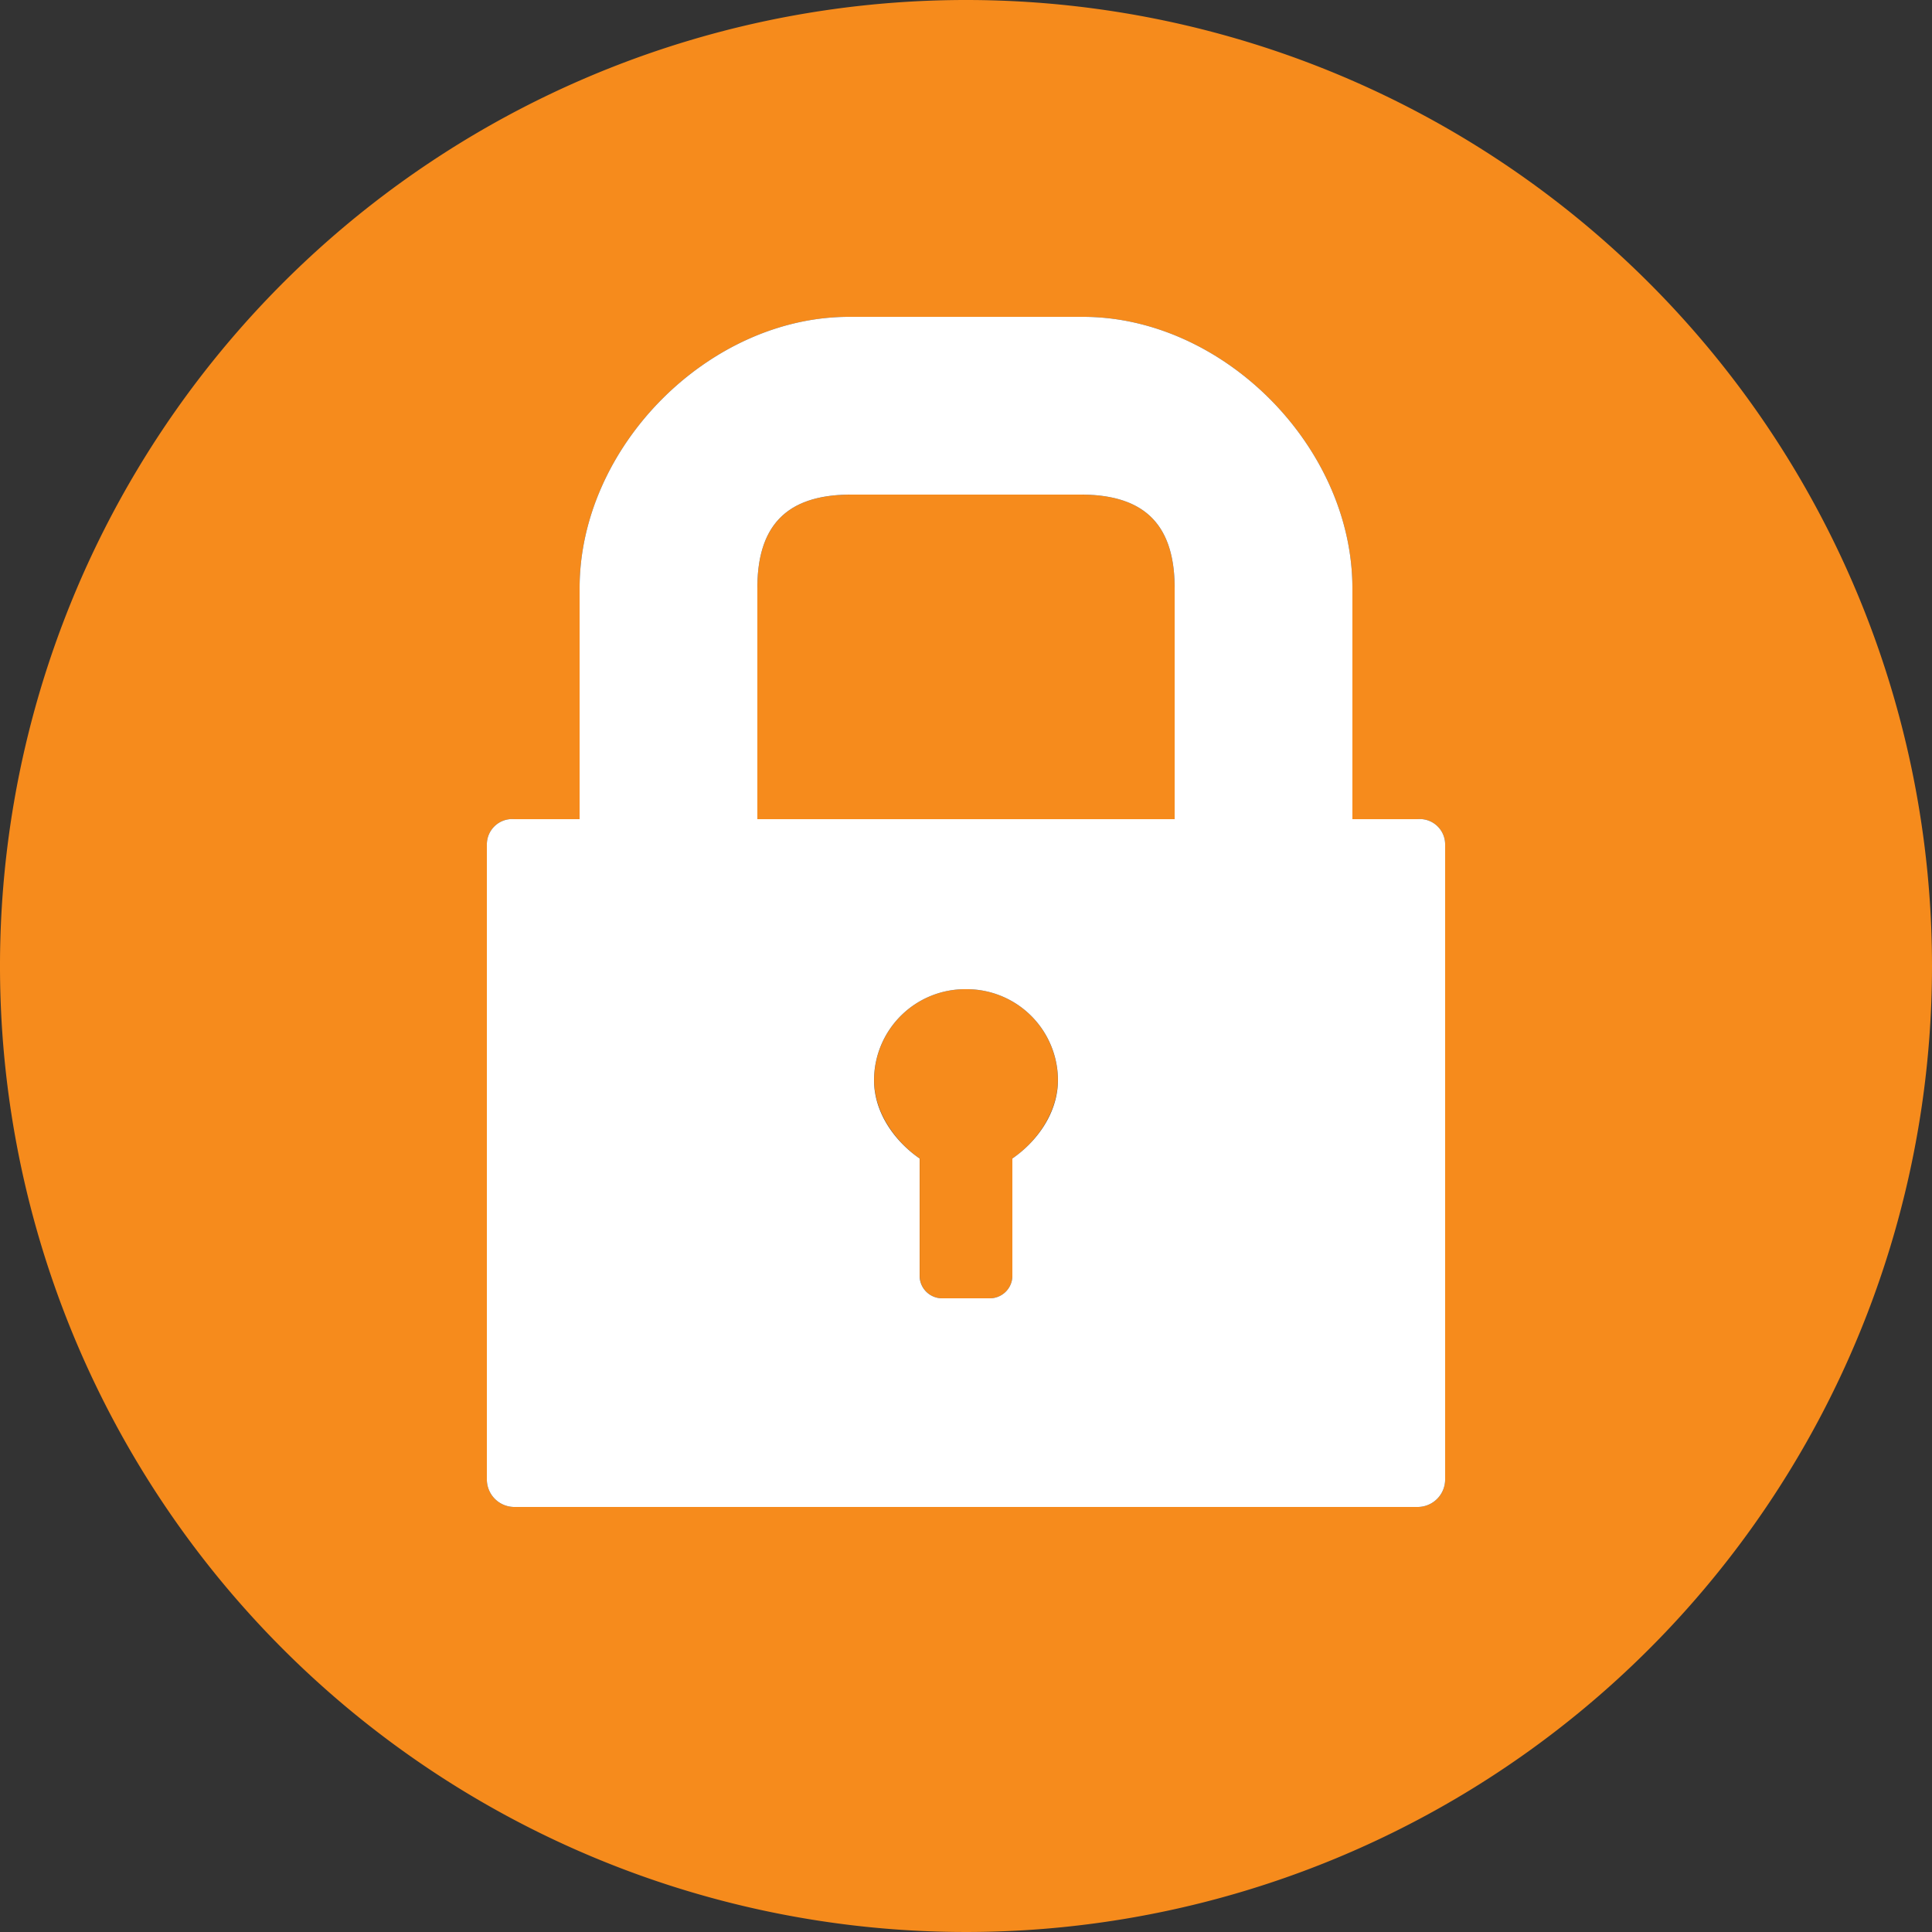
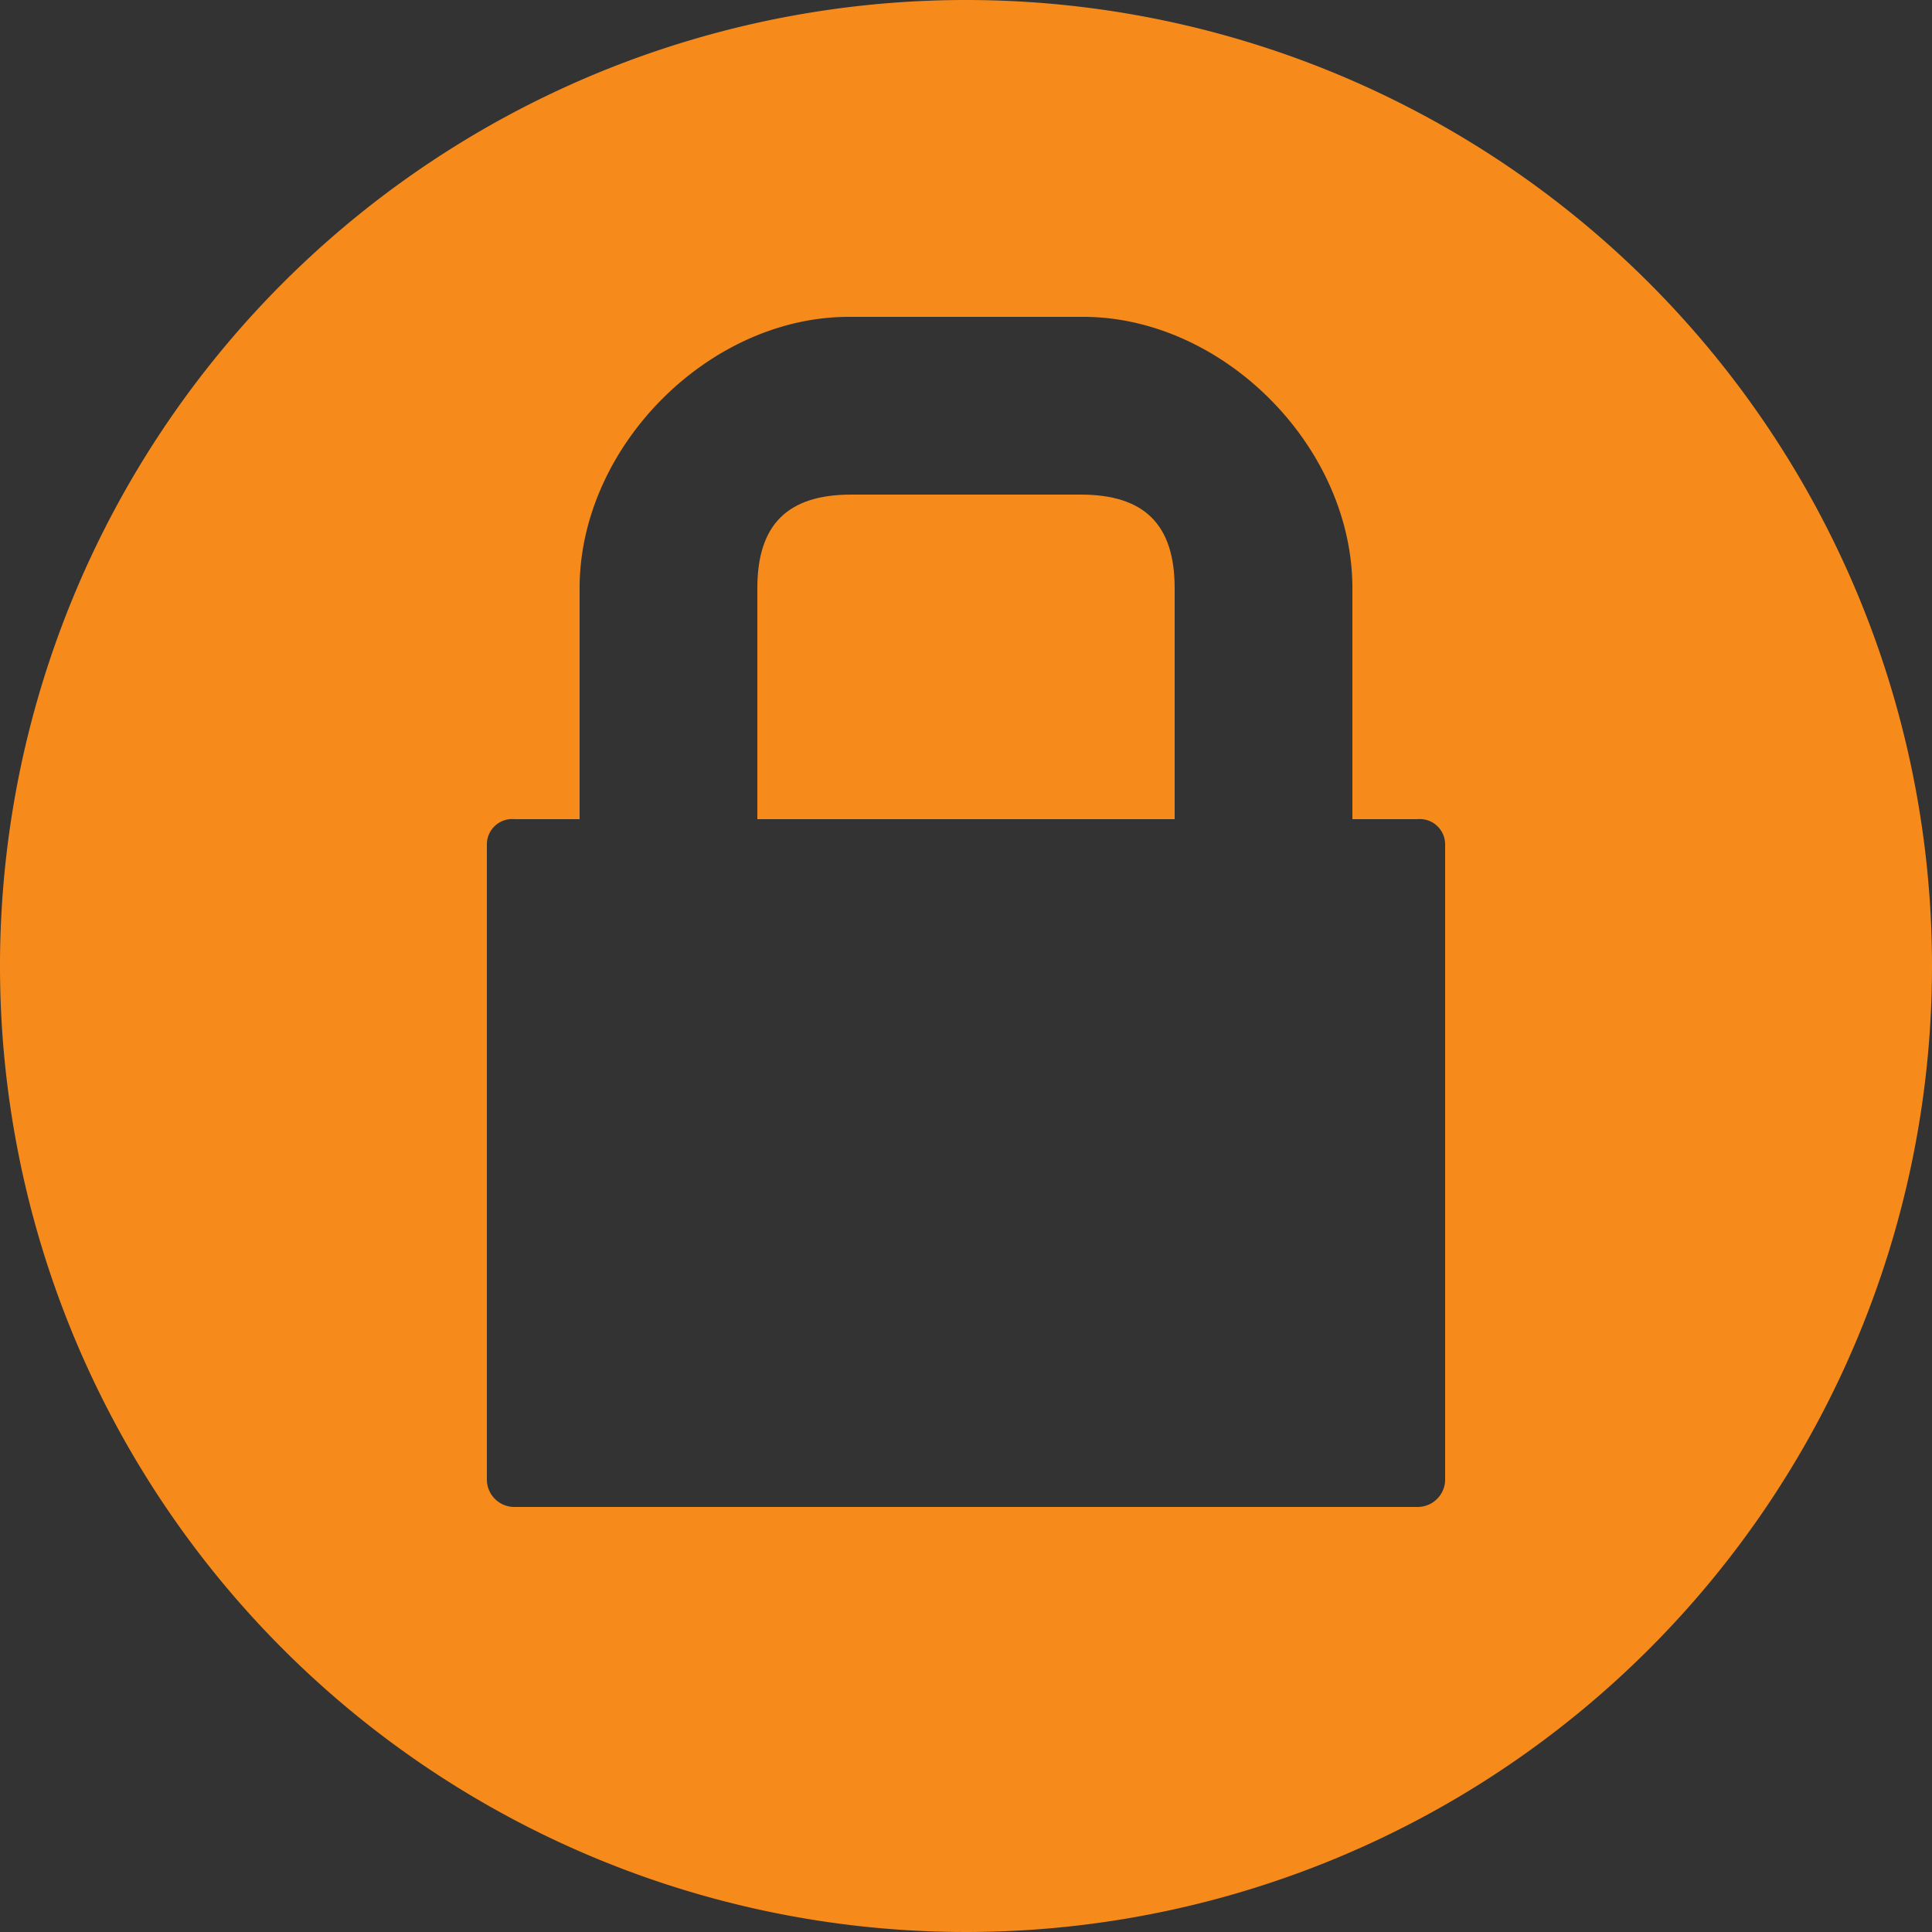
<svg xmlns="http://www.w3.org/2000/svg" viewBox="0 0 250 250">
  <rect x="0" y="0" width="250" height="250" fill="#333333" stroke="none" />
  <defs>
    <style>.cls-1{fill:#f68b1c;}.cls-2{fill:#fff;}</style>
  </defs>
  <title>icon-sign-up-lock-date</title>
  <g id="Layer_3">
    <path class="cls-1" d="M139.84,64H110.16C102,64,98,67.79,98,76.11V106h54V76.11C152,67.79,148,64,139.84,64Z" />
-     <path class="cls-1" d="M136.89,139.73A11.81,11.81,0,0,0,125,128h0a11.8,11.8,0,0,0-11.89,11.73c0,4.36,2.91,8.12,5.9,10.18v15.25a2.92,2.92,0,0,0,3,2.84H128a2.92,2.92,0,0,0,3-2.84V149.91C134,147.86,136.87,144.09,136.89,139.73Z" />
    <path class="cls-1" d="M125,0A125,125,0,1,0,250,125,125,125,0,0,0,125,0Zm62,191.36a3.56,3.56,0,0,1-3.6,3.64H66.6a3.56,3.56,0,0,1-3.6-3.64V109.28A3.28,3.28,0,0,1,66.6,106H75V76.11C75,57.8,91.71,41,109.85,41h30.3C158.29,41,175,57.8,175,76.11V106h8.4a3.28,3.28,0,0,1,3.6,3.28Z" />
-     <path class="cls-2" d="M183.4,106H175V76.11C175,57.8,158.29,41,140.15,41h-30.3C91.71,41,75,57.8,75,76.11V106H66.6a3.28,3.28,0,0,0-3.6,3.28v82.08A3.56,3.56,0,0,0,66.6,195H183.4a3.56,3.56,0,0,0,3.6-3.64V109.28A3.28,3.28,0,0,0,183.4,106ZM131,149.91v15.25a2.92,2.92,0,0,1-3,2.84H122a2.92,2.92,0,0,1-3-2.84V149.91c-3-2.06-5.9-5.75-5.9-10.13,0,0,0,0,0,0A11.8,11.8,0,0,1,125,128h0a11.81,11.81,0,0,1,11.9,11.73s0,0,0,0C136.9,144.16,134,147.85,131,149.91ZM152,106H98V76.11C98,67.79,102,64,110.16,64h29.68C148,64,152,67.79,152,76.11Z" />
  </g>
</svg>